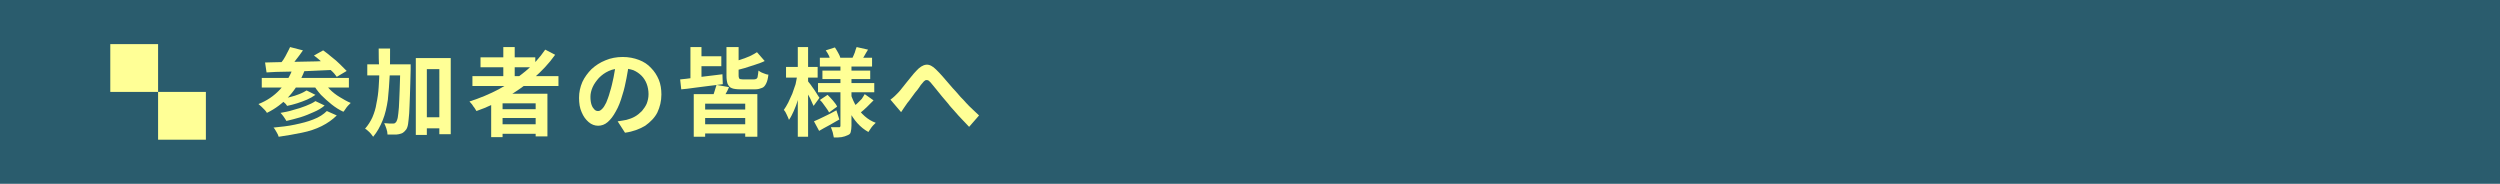
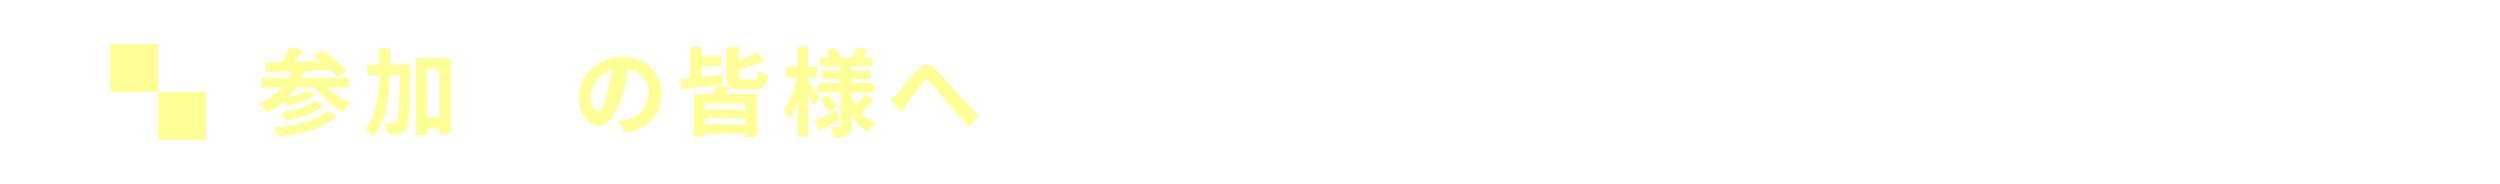
<svg xmlns="http://www.w3.org/2000/svg" version="1.1" id="レイヤー_1" x="0px" y="0px" viewBox="0 0 680 50" style="enable-background:new 0 0 680 50;" xml:space="preserve">
  <style type="text/css">
	.st0{fill:#2A5C6D;}
	.st1{fill:#FFFF96;}
</style>
  <g>
-     <rect class="st0" width="680" height="50" />
    <g>
      <rect x="30" y="12" class="st1" width="13" height="13" />
      <rect x="43" y="25" class="st1" width="13" height="13" />
    </g>
  </g>
  <g>
    <g>
      <path class="st1" d="M79.7,18.5l3.1,0.8c-1,2.6-2.4,4.9-4.1,6.8s-3.8,3.5-6.1,4.6c-0.1-0.2-0.3-0.5-0.6-0.8    c-0.3-0.3-0.6-0.6-0.9-0.9c-0.3-0.3-0.6-0.5-0.8-0.7c2.3-0.9,4.2-2.2,5.8-3.9C77.7,22.7,78.9,20.7,79.7,18.5z M71.2,21.2h23.7v2.6    H71.2V21.2z M72.1,17c1.2,0,2.5-0.1,4-0.1c1.5,0,3.1-0.1,4.7-0.1c1.7,0,3.3-0.1,5.1-0.1c1.7-0.1,3.4-0.1,5.1-0.2L90.9,19    c-2.2,0.1-4.4,0.2-6.6,0.3c-2.2,0.1-4.4,0.2-6.4,0.2s-3.8,0.1-5.4,0.2L72.1,17z M88.9,30.2l2.7,1.2c-1.1,1.1-2.5,2.1-4.1,2.9    c-1.6,0.8-3.4,1.4-5.4,1.8s-4.1,0.8-6.3,1.1c-0.1-0.4-0.3-0.8-0.6-1.3c-0.3-0.5-0.5-0.9-0.8-1.2c2-0.2,4-0.4,5.8-0.8    c1.9-0.4,3.5-0.8,5-1.4C86.8,31.9,88,31.1,88.9,30.2z M78.9,12.8l3.5,0.9c-0.6,0.9-1.3,1.8-2,2.7c-0.7,0.9-1.3,1.7-1.9,2.3    L76,17.7c0.4-0.5,0.7-1,1.1-1.5c0.4-0.6,0.7-1.2,1-1.8C78.4,13.8,78.7,13.3,78.9,12.8z M85.8,27.5l2.5,1.2c-0.8,0.7-1.8,1.3-3,1.8    c-1.1,0.5-2.3,1-3.6,1.4c-1.3,0.4-2.6,0.7-3.8,1c-0.2-0.3-0.4-0.7-0.7-1.1c-0.3-0.4-0.6-0.8-0.9-1.1c1.1-0.2,2.3-0.4,3.5-0.8    c1.2-0.3,2.4-0.7,3.4-1.1C84.2,28.4,85.1,28,85.8,27.5z M83.4,24.6l2.4,1.2c-0.7,0.5-1.4,0.9-2.3,1.3c-0.9,0.4-1.8,0.7-2.7,1    c-0.9,0.3-1.8,0.5-2.7,0.7c-0.2-0.3-0.4-0.6-0.8-0.9s-0.6-0.6-0.9-0.9c0.8-0.2,1.6-0.4,2.5-0.6c0.9-0.2,1.7-0.5,2.5-0.8    C82.2,25.3,82.9,24.9,83.4,24.6z M87.7,21.8c0.5,0.8,1.2,1.7,2,2.5c0.8,0.8,1.7,1.5,2.7,2.1c1,0.6,2,1.2,3,1.6    c-0.2,0.2-0.4,0.4-0.7,0.7c-0.3,0.3-0.5,0.6-0.7,0.9c-0.2,0.3-0.4,0.6-0.6,0.8c-1.1-0.5-2.2-1.2-3.2-2c-1-0.8-2-1.7-2.9-2.6    c-0.9-1-1.6-2-2.3-3.1L87.7,21.8z M85.4,15.1l2.5-1.4c0.7,0.5,1.5,1.1,2.3,1.8c0.8,0.6,1.6,1.3,2.3,2c0.7,0.7,1.3,1.3,1.8,1.8    l-2.7,1.6c-0.4-0.6-0.9-1.2-1.6-1.8c-0.7-0.7-1.4-1.3-2.2-2C86.9,16.3,86.1,15.6,85.4,15.1z" />
      <path class="st1" d="M103,13.2h3.1c0,2.6,0,5-0.1,7.3c-0.1,2.3-0.3,4.5-0.5,6.6c-0.3,2-0.7,3.9-1.4,5.6s-1.5,3.2-2.6,4.5    c-0.2-0.3-0.4-0.5-0.6-0.8c-0.3-0.3-0.5-0.6-0.8-0.8c-0.3-0.3-0.6-0.5-0.8-0.6c0.8-0.9,1.5-2,2-3.1c0.5-1.2,0.9-2.4,1.1-3.8    c0.3-1.4,0.5-2.8,0.6-4.4c0.1-1.6,0.2-3.2,0.2-5C103,16.9,103,15.1,103,13.2z M99.9,17.5h9.5v3h-9.5V17.5z M108.7,17.5h3    c0,0.4,0,0.7,0,0.9c0,0.2,0,0.4,0,0.5c-0.1,2.8-0.1,5.1-0.2,7.1c-0.1,1.9-0.1,3.5-0.2,4.8c-0.1,1.2-0.2,2.2-0.3,2.9    c-0.1,0.7-0.3,1.2-0.5,1.5c-0.3,0.4-0.6,0.7-0.9,0.9s-0.7,0.3-1.1,0.4c-0.4,0.1-0.8,0.1-1.4,0.1c-0.6,0-1.1,0-1.7,0    c0-0.5-0.1-1-0.3-1.6s-0.4-1.1-0.6-1.5c0.5,0,1,0.1,1.4,0.1c0.4,0,0.8,0,1,0c0.2,0,0.4,0,0.5-0.1s0.3-0.2,0.4-0.4    c0.1-0.2,0.3-0.6,0.4-1.2s0.2-1.5,0.3-2.7c0.1-1.2,0.1-2.7,0.2-4.5c0.1-1.8,0.1-4.1,0.2-6.7V17.5z M113.1,15.8h9.5v20.7h-3.1V18.8    h-3.4v17.9h-3V15.8z M114.5,31.9h6.7v3h-6.7V31.9z" />
-       <path class="st1" d="M148.3,13.5l2.7,1.4c-1.7,2.4-3.7,4.5-5.9,6.4c-2.3,1.9-4.7,3.7-7.3,5.1c-2.6,1.5-5.3,2.8-8.2,3.8    c-0.1-0.2-0.3-0.5-0.5-0.8c-0.2-0.3-0.5-0.6-0.7-1c-0.3-0.3-0.5-0.6-0.7-0.8c2.8-0.9,5.5-2,8.1-3.4c2.6-1.4,4.9-3,7.1-4.8    C145,17.7,146.8,15.7,148.3,13.5z M128.5,20.7h23.4v2.7h-23.4V20.7z M130.7,15.6h14.9v2.7h-14.9V15.6z M133.6,25.5h15.3v11.6h-3.2    v-9h-9v9.2h-3.1V25.5z M135.3,29.7h11.6v2.4h-11.6V29.7z M135.3,33.8h11.6v2.6h-11.6V33.8z M136.9,12.8h3.1v9.4h-3.1V12.8z" />
-       <path class="st1" d="M171.1,17.1c-0.2,1.3-0.4,2.7-0.7,4.2c-0.3,1.5-0.6,3-1.1,4.5c-0.5,1.8-1.1,3.3-1.8,4.5    c-0.7,1.3-1.4,2.2-2.2,2.9s-1.7,1-2.6,1s-1.8-0.3-2.6-1c-0.8-0.7-1.4-1.5-1.9-2.7c-0.5-1.1-0.7-2.4-0.7-3.9c0-1.5,0.3-2.9,0.9-4.3    c0.6-1.3,1.5-2.5,2.5-3.5c1.1-1,2.3-1.8,3.8-2.4c1.4-0.6,3-0.9,4.7-0.9c1.6,0,3.1,0.3,4.4,0.8c1.3,0.5,2.4,1.2,3.3,2.2    c0.9,0.9,1.6,2,2.1,3.2c0.5,1.2,0.7,2.6,0.7,4c0,1.8-0.4,3.4-1.1,4.9c-0.7,1.4-1.9,2.6-3.3,3.6c-1.5,0.9-3.3,1.6-5.5,1.9L168,33    c0.5-0.1,0.9-0.1,1.3-0.2c0.4-0.1,0.7-0.1,1.1-0.2c0.8-0.2,1.6-0.5,2.3-0.9c0.7-0.4,1.3-0.9,1.9-1.5c0.5-0.6,1-1.3,1.3-2    c0.3-0.8,0.5-1.6,0.5-2.6c0-1-0.2-2-0.5-2.8c-0.3-0.8-0.8-1.6-1.4-2.2c-0.6-0.6-1.3-1.1-2.2-1.5c-0.9-0.3-1.9-0.5-3-0.5    c-1.4,0-2.6,0.2-3.7,0.7c-1.1,0.5-1.9,1.1-2.7,1.9c-0.7,0.8-1.3,1.6-1.7,2.5c-0.4,0.9-0.6,1.8-0.6,2.6c0,0.9,0.1,1.6,0.3,2.2    s0.5,1,0.8,1.3s0.6,0.4,1,0.4c0.4,0,0.7-0.2,1.1-0.6c0.4-0.4,0.7-0.9,1.1-1.7c0.3-0.8,0.7-1.7,1-2.9c0.4-1.2,0.7-2.6,1-4    s0.5-2.8,0.6-4.2L171.1,17.1z" />
+       <path class="st1" d="M171.1,17.1c-0.2,1.3-0.4,2.7-0.7,4.2c-0.3,1.5-0.6,3-1.1,4.5c-0.5,1.8-1.1,3.3-1.8,4.5    c-0.7,1.3-1.4,2.2-2.2,2.9s-1.7,1-2.6,1s-1.8-0.3-2.6-1c-0.8-0.7-1.4-1.5-1.9-2.7c-0.5-1.1-0.7-2.4-0.7-3.9c0-1.5,0.3-2.9,0.9-4.3    c0.6-1.3,1.5-2.5,2.5-3.5c1.1-1,2.3-1.8,3.8-2.4c1.4-0.6,3-0.9,4.7-0.9c1.6,0,3.1,0.3,4.4,0.8c1.3,0.5,2.4,1.2,3.3,2.2    c0.9,0.9,1.6,2,2.1,3.2c0.5,1.2,0.7,2.6,0.7,4c0,1.8-0.4,3.4-1.1,4.9c-0.7,1.4-1.9,2.6-3.3,3.6c-1.5,0.9-3.3,1.6-5.5,1.9L168,33    c0.5-0.1,0.9-0.1,1.3-0.2c0.4-0.1,0.7-0.1,1.1-0.2c0.8-0.2,1.6-0.5,2.3-0.9c0.7-0.4,1.3-0.9,1.9-1.5c0.5-0.6,1-1.3,1.3-2    c0.3-0.8,0.5-1.6,0.5-2.6c0-1-0.2-2-0.5-2.8c-0.3-0.8-0.8-1.6-1.4-2.2c-0.6-0.6-1.3-1.1-2.2-1.5c-0.9-0.3-1.9-0.5-3-0.5    c-1.4,0-2.6,0.2-3.7,0.7c-1.1,0.5-1.9,1.1-2.7,1.9c-0.7,0.8-1.3,1.6-1.7,2.5c-0.4,0.9-0.6,1.8-0.6,2.6c0,0.9,0.1,1.6,0.3,2.2    s0.5,1,0.8,1.3s0.6,0.4,1,0.4c0.4,0,0.7-0.2,1.1-0.6c0.3-0.8,0.7-1.7,1-2.9c0.4-1.2,0.7-2.6,1-4    s0.5-2.8,0.6-4.2L171.1,17.1z" />
      <path class="st1" d="M185,21.6c1-0.1,2.1-0.2,3.4-0.4s2.6-0.3,4-0.5c1.4-0.2,2.8-0.3,4.1-0.5l0.1,2.7c-1.3,0.2-2.6,0.3-4,0.5    c-1.3,0.2-2.6,0.3-3.9,0.5c-1.2,0.2-2.4,0.3-3.4,0.4L185,21.6z M187.8,12.8h3v10.1h-3V12.8z M188.6,25.6H206v11.6h-3.3v-9h-10.9v9    h-3.1V25.6z M189.2,15.3h7V18h-7V15.3z M190,29.8h13.5v2.3H190V29.8z M190,33.8h13.5v2.5H190V33.8z M194.9,23.1l3.4,0.6    c-0.3,0.7-0.6,1.3-0.9,1.8c-0.3,0.6-0.6,1.1-0.8,1.5l-2.8-0.6c0.2-0.5,0.4-1,0.6-1.7C194.6,24.1,194.7,23.6,194.9,23.1z     M197.8,12.8h3.1v7.7c0,0.5,0.1,0.7,0.2,0.9c0.1,0.1,0.5,0.2,1,0.2c0.1,0,0.3,0,0.6,0c0.3,0,0.6,0,0.9,0c0.3,0,0.6,0,0.9,0    c0.3,0,0.5,0,0.6,0c0.3,0,0.5-0.1,0.7-0.2c0.1-0.1,0.3-0.3,0.3-0.7c0.1-0.3,0.1-0.8,0.2-1.5c0.3,0.2,0.7,0.5,1.3,0.7    c0.5,0.2,1,0.4,1.4,0.4c-0.1,1-0.3,1.8-0.6,2.4c-0.3,0.6-0.6,1-1.1,1.2s-1.1,0.4-1.9,0.4c-0.1,0-0.3,0-0.6,0c-0.3,0-0.5,0-0.9,0    s-0.6,0-0.9,0s-0.6,0-0.9,0c-0.3,0-0.5,0-0.6,0c-1.1,0-1.9-0.1-2.4-0.3c-0.6-0.2-0.9-0.6-1.2-1.2c-0.2-0.6-0.3-1.3-0.3-2.3V12.8z     M205.9,14.2l2.1,2.4c-0.8,0.4-1.7,0.7-2.6,1s-1.9,0.6-2.8,0.9c-1,0.3-1.9,0.5-2.8,0.7c-0.1-0.3-0.2-0.7-0.4-1.1s-0.4-0.8-0.5-1.1    c0.8-0.2,1.7-0.5,2.6-0.8c0.9-0.3,1.7-0.6,2.4-0.9C204.7,14.9,205.3,14.6,205.9,14.2z" />
      <path class="st1" d="M216.9,20.2l1.7,0.6c-0.2,1-0.4,2.1-0.7,3.2c-0.3,1.1-0.6,2.2-0.9,3.2c-0.3,1.1-0.7,2.1-1.1,3    c-0.4,0.9-0.8,1.7-1.3,2.4c-0.1-0.4-0.4-0.9-0.6-1.4s-0.5-1-0.8-1.3c0.4-0.6,0.8-1.2,1.2-2c0.4-0.8,0.7-1.6,1.1-2.4    c0.3-0.9,0.6-1.7,0.9-2.6C216.6,21.8,216.8,21,216.9,20.2z M213.8,18.2h8.6v2.9h-8.6V18.2z M217,12.8h2.8v24.4H217V12.8z     M219.7,22c0.1,0.2,0.4,0.5,0.7,0.9c0.3,0.4,0.6,0.9,1,1.4c0.3,0.5,0.7,1,0.9,1.4s0.5,0.7,0.6,0.9l-1.6,2.2    c-0.2-0.4-0.4-0.8-0.6-1.3c-0.2-0.5-0.5-1.1-0.8-1.6s-0.6-1.1-0.8-1.6s-0.5-0.9-0.7-1.2L219.7,22z M221.4,33    c0.8-0.3,1.7-0.8,2.8-1.3c1.1-0.5,2.2-1.1,3.3-1.7l0.8,2.5c-0.9,0.5-1.9,1.1-2.8,1.6s-1.9,1-2.7,1.5L221.4,33z M222.5,22.6h15.3    v2.5h-15.3V22.6z M223,15.7h14.2v2.4H223V15.7z M223,27.2l2.1-1.4c0.5,0.5,1,1,1.5,1.6c0.5,0.6,0.9,1.1,1.1,1.6l-2.2,1.6    c-0.2-0.5-0.6-1-1.1-1.7C223.9,28.2,223.5,27.6,223,27.2z M223.7,19.2h13v2.3h-13V19.2z M224.6,13.7l2.5-0.8    c0.3,0.5,0.6,0.9,0.9,1.5c0.3,0.5,0.5,1,0.6,1.4l-2.6,0.9c-0.1-0.4-0.3-0.9-0.5-1.5C225.2,14.6,224.9,14.1,224.6,13.7z     M228.6,17.4h3v16.8c0,0.7-0.1,1.2-0.2,1.7s-0.4,0.7-0.9,0.9c-0.4,0.2-1,0.4-1.6,0.5s-1.3,0.1-2.1,0.1c-0.1-0.4-0.2-0.9-0.3-1.4    c-0.2-0.5-0.3-1-0.5-1.4c0.5,0,0.9,0,1.3,0c0.4,0,0.7,0,0.9,0c0.2,0,0.3,0,0.3-0.1c0.1-0.1,0.1-0.2,0.1-0.3V17.4z M231.4,25.6    c0.4,1.2,0.9,2.3,1.5,3.3s1.4,1.9,2.3,2.7c0.9,0.8,1.9,1.4,3,1.8c-0.2,0.2-0.4,0.4-0.7,0.7c-0.3,0.3-0.5,0.6-0.7,0.9    s-0.4,0.6-0.6,0.9c-1.1-0.6-2.1-1.4-3-2.4c-0.9-1-1.6-2.1-2.3-3.4c-0.6-1.3-1.2-2.6-1.6-4.1L231.4,25.6z M233,12.8l3.1,0.7    c-0.4,0.6-0.7,1.2-1,1.7c-0.3,0.5-0.6,1-0.9,1.4l-2.4-0.7c0.2-0.5,0.5-1,0.7-1.6S232.8,13.2,233,12.8z M235.2,25.6l2.4,1.7    c-0.6,0.6-1.2,1.2-1.8,1.8c-0.6,0.6-1.2,1.1-1.7,1.5l-2-1.5c0.3-0.3,0.7-0.6,1.1-1c0.4-0.4,0.8-0.8,1.2-1.2    C234.7,26.4,235,26,235.2,25.6z" />
      <path class="st1" d="M242.2,27.1c0.4-0.3,0.8-0.6,1.1-0.9c0.3-0.3,0.7-0.7,1.1-1.1c0.3-0.3,0.6-0.7,1-1.2c0.4-0.5,0.8-1,1.2-1.5    c0.4-0.5,0.9-1.1,1.3-1.6c0.4-0.5,0.9-1.1,1.3-1.5c0.9-1,1.8-1.6,2.7-1.7c0.9-0.1,1.8,0.4,2.7,1.3c0.6,0.6,1.2,1.2,1.8,1.9    c0.6,0.7,1.3,1.5,1.9,2.2c0.6,0.7,1.2,1.4,1.7,1.9c0.4,0.5,0.9,1,1.3,1.5c0.5,0.5,1,1,1.5,1.6s1.1,1.1,1.7,1.7s1.2,1.1,1.8,1.7    l-2.7,3.1c-0.6-0.6-1.2-1.3-1.9-2c-0.7-0.7-1.3-1.4-2-2.2s-1.3-1.4-1.8-2.1c-0.5-0.6-1.1-1.3-1.7-2c-0.6-0.7-1.1-1.4-1.7-2.1    s-1-1.2-1.4-1.7c-0.3-0.3-0.6-0.6-0.8-0.6s-0.5-0.1-0.7,0.1c-0.2,0.1-0.4,0.3-0.7,0.7c-0.3,0.3-0.6,0.7-0.9,1.2s-0.7,0.9-1.1,1.4    c-0.4,0.5-0.7,1-1.1,1.5c-0.3,0.5-0.7,0.9-1,1.3c-0.3,0.4-0.6,0.9-0.9,1.3c-0.3,0.4-0.5,0.8-0.8,1.2L242.2,27.1z" />
    </g>
  </g>
  <g>
</g>
  <g>
</g>
  <g>
</g>
  <g>
</g>
  <g>
</g>
  <g>
</g>
  <g>
</g>
  <g>
</g>
  <g>
</g>
  <g>
</g>
  <g>
</g>
  <g>
</g>
  <g>
</g>
  <g>
</g>
  <g>
</g>
  <g>
</g>
</svg>